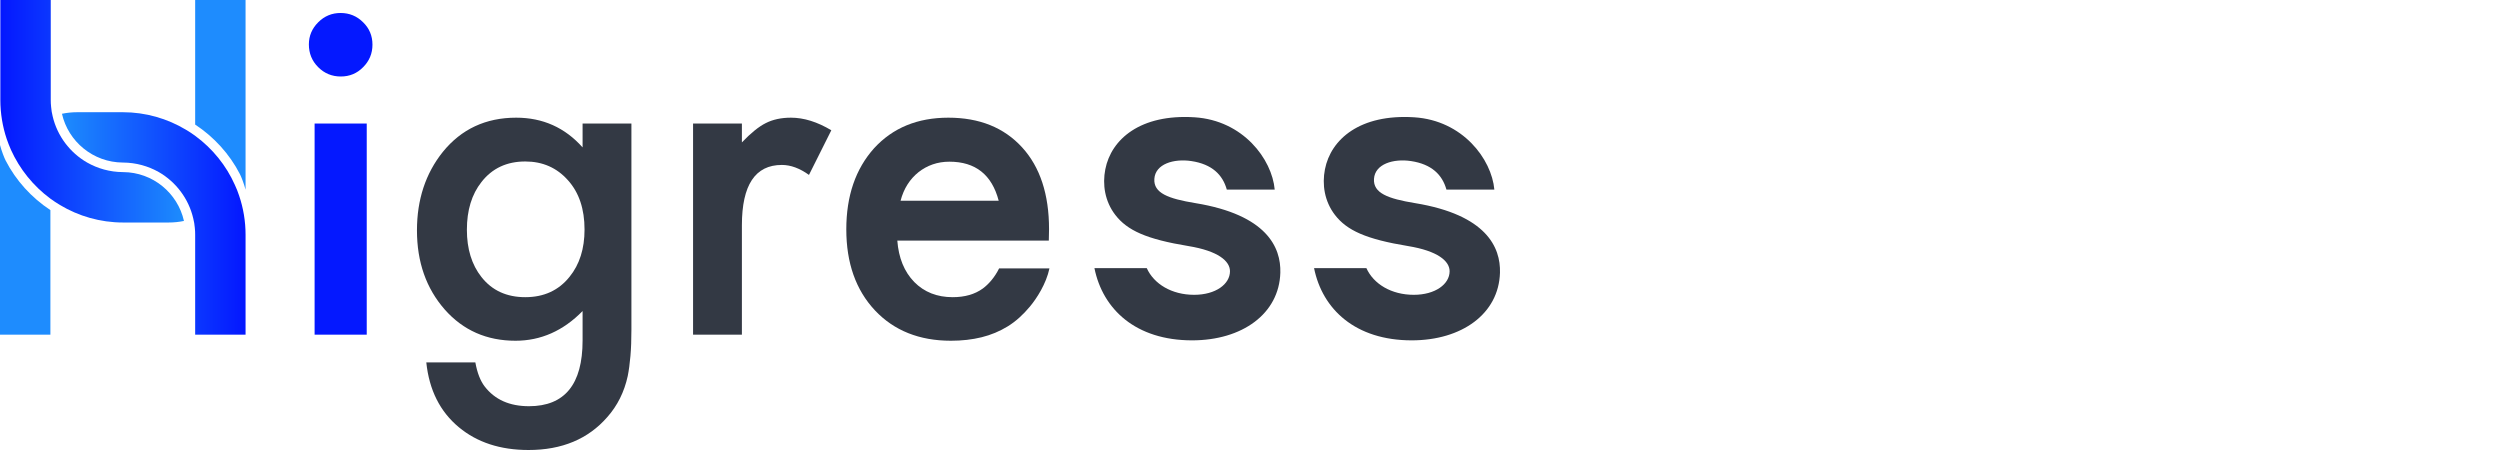
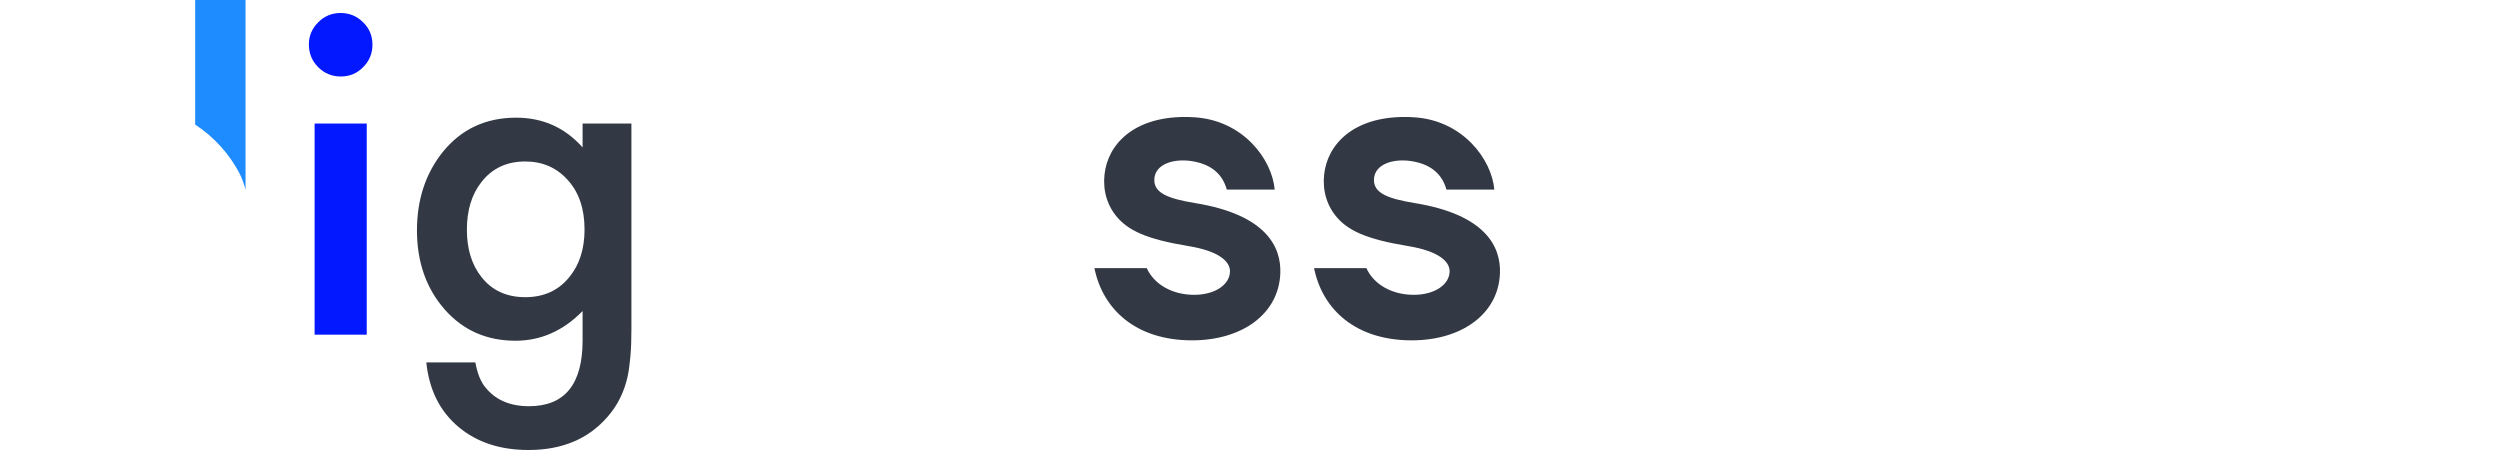
<svg xmlns="http://www.w3.org/2000/svg" width="200px" height="36px" viewBox="0 0 200 36" version="1.1">
  <title>Higress</title>
  <defs>
    <linearGradient x1="-0.001%" y1="50%" x2="99.997%" y2="50%" id="linearGradient-1">
      <stop stop-color="#0417FF" offset="0%" />
      <stop stop-color="#1D8CFD" offset="100%" />
    </linearGradient>
    <linearGradient x1="100.001%" y1="50%" x2="0%" y2="50%" id="linearGradient-2">
      <stop stop-color="#0417FF" offset="0%" />
      <stop stop-color="#1D8CFD" offset="100%" />
    </linearGradient>
  </defs>
  <g id="页面-1" stroke="none" stroke-width="1" fill="none" fill-rule="evenodd">
    <g id="详情" transform="translate(-30, -20)">
      <g id="Higress" transform="translate(30, 20)">
        <rect id="矩形" x="0" y="0" width="200" height="36" />
-         <path d="M0.028,0 L0.028,7.991 C0.028,9.081 0.209,10.136 0.536,11.115 L0.536,11.115 C0.64,11.414 0.751,11.698 0.876,11.983 L0.876,11.983 C1.578,13.538 2.67,14.885 4.032,15.892 L4.032,15.892 C4.276,16.072 4.533,16.239 4.797,16.399 L4.797,16.399 C6.278,17.287 8.008,17.801 9.851,17.801 L9.851,17.801 L13.486,17.801 C13.91,17.801 14.321,17.759 14.717,17.676 L14.717,17.676 C14.216,15.447 12.228,13.781 9.851,13.768 L9.851,13.768 L9.823,13.768 C8.787,13.761 7.814,13.482 6.973,13.004 L6.973,13.004 C5.603,12.219 4.581,10.879 4.213,9.303 L4.213,9.303 C4.15,9.053 4.109,8.804 4.088,8.539 L4.088,8.539 C4.067,8.359 4.06,8.179 4.06,7.991 L4.06,7.991 L4.06,0 L0.028,0 Z" id="Fill-1" fill="url(#linearGradient-1)" />
-         <path d="M4.032,16.808 L4.032,26.774 L0,26.774 L0,15.156 L0,11.598 C0.129,12.084 0.342,12.631 0.452,12.844 C1.279,14.451 2.524,15.815 4.032,16.808" id="Fill-3" fill="#1E8CFE" />
-         <path d="M6.187,8.977 C5.763,8.977 5.353,9.019 4.957,9.102 L4.957,9.102 C5.457,11.324 7.452,12.99 9.823,13.004 L9.823,13.004 L9.851,13.004 C10.886,13.011 11.86,13.289 12.708,13.768 L12.708,13.768 C14.077,14.559 15.092,15.892 15.46,17.475 L15.46,17.475 C15.523,17.717 15.565,17.975 15.586,18.232 L15.586,18.232 C15.607,18.412 15.613,18.599 15.613,18.786 L15.613,18.786 L15.613,26.774 L19.645,26.774 L19.645,18.786 C19.645,17.697 19.465,16.641 19.131,15.656 L19.131,15.656 C19.034,15.364 18.922,15.073 18.79,14.795 L18.79,14.795 C18.095,13.233 17.004,11.893 15.641,10.886 L15.641,10.886 C15.398,10.706 15.141,10.532 14.877,10.379 L14.877,10.379 C13.396,9.491 11.665,8.977 9.823,8.977 L9.823,8.977 L6.187,8.977 Z" id="Fill-5" fill="url(#linearGradient-2)" />
        <path d="M46.763,18.363 C46.763,16.722 46.323,15.409 45.443,14.427 C44.552,13.42 43.411,12.918 42.022,12.918 C40.54,12.918 39.371,13.466 38.515,14.565 C37.739,15.548 37.351,16.819 37.351,18.381 C37.351,19.918 37.739,21.179 38.515,22.161 C39.36,23.236 40.529,23.774 42.022,23.774 C43.516,23.774 44.696,23.23 45.565,22.144 C46.363,21.161 46.763,19.901 46.763,18.363 L46.763,18.363 Z M50.513,26.375 C50.513,27.173 50.488,27.875 50.435,28.482 C50.383,29.09 50.311,29.624 50.218,30.086 C49.941,31.358 49.396,32.45 48.586,33.364 C47.058,35.121 44.957,36 42.283,36 C40.025,36 38.168,35.392 36.709,34.179 C35.204,32.93 34.335,31.202 34.104,28.994 L38.028,28.994 C38.178,29.826 38.428,30.468 38.775,30.919 C39.585,31.971 40.766,32.497 42.318,32.497 C45.176,32.497 46.607,30.745 46.607,27.242 L46.607,24.884 C45.055,26.467 43.267,27.259 41.241,27.259 C38.937,27.259 37.05,26.427 35.58,24.763 C34.098,23.074 33.357,20.965 33.357,18.432 C33.357,15.97 34.046,13.877 35.424,12.155 C36.905,10.329 38.861,9.414 41.293,9.414 C43.423,9.414 45.194,10.206 46.607,11.791 L46.607,9.883 L50.513,9.883 L50.513,26.375 Z" id="Fill-7" fill="#333944" />
-         <path d="M55.445,9.883 L59.352,9.883 L59.352,11.391 C60.069,10.64 60.706,10.126 61.262,9.848 C61.829,9.559 62.501,9.414 63.276,9.414 C64.307,9.414 65.383,9.75 66.506,10.421 L64.718,13.993 C63.977,13.461 63.253,13.195 62.547,13.195 C60.417,13.195 59.352,14.802 59.352,18.016 L59.352,26.774 L55.445,26.774 L55.445,9.883 Z" id="Fill-9" fill="#333944" />
        <path d="M25.168,26.774 L29.339,26.774 L29.339,9.883 L25.168,9.883 L25.168,26.774 Z M24.71,3.553 C24.71,2.871 24.958,2.282 25.456,1.784 C25.953,1.287 26.55,1.039 27.245,1.039 C27.951,1.039 28.553,1.287 29.05,1.784 C29.549,2.271 29.797,2.866 29.797,3.571 C29.797,4.276 29.549,4.877 29.05,5.374 C28.564,5.872 27.968,6.12 27.262,6.12 C26.556,6.12 25.953,5.872 25.456,5.374 C24.958,4.877 24.71,4.27 24.71,3.553 L24.71,3.553 Z" id="Fill-11" fill="#0418FF" />
-         <path d="M79.895,16.057 C79.35,13.975 78.036,12.935 75.953,12.935 C75.478,12.935 75.033,13.007 74.616,13.151 C74.199,13.297 73.82,13.504 73.478,13.776 C73.137,14.048 72.844,14.374 72.601,14.756 C72.358,15.137 72.173,15.571 72.046,16.057 L79.895,16.057 Z M83.905,19.247 L71.785,19.247 C71.89,20.635 72.34,21.739 73.14,22.56 C73.938,23.369 74.963,23.774 76.213,23.774 C77.185,23.774 77.99,23.543 78.627,23.08 C79.076,22.748 79.568,22.206 79.929,21.471 L83.956,21.471 C83.698,22.701 82.934,23.879 82.393,24.526 C81.856,25.171 81.271,25.707 80.624,26.106 C79.975,26.505 79.275,26.797 78.523,26.982 C77.77,27.167 76.954,27.259 76.074,27.259 C73.55,27.259 71.524,26.45 69.997,24.832 C68.468,23.201 67.704,21.04 67.704,18.346 C67.704,15.675 68.445,13.513 69.927,11.86 C71.42,10.229 73.4,9.414 75.866,9.414 C78.355,9.414 80.322,10.206 81.77,11.791 C83.205,13.363 83.923,15.542 83.923,18.329 L83.905,19.247 Z" id="Fill-13" fill="#333944" />
        <path d="M95.369,27.228 C90.862,27.228 88.218,24.747 87.554,21.449 L91.74,21.449 C92.311,22.716 93.733,23.585 95.531,23.585 C97.257,23.585 98.398,22.727 98.398,21.7 C98.398,20.88 97.44,20.073 95.077,19.686 C91.703,19.133 90.179,18.431 89.226,17.196 C88.381,16.1 88.187,14.756 88.424,13.546 C88.895,11.135 91.234,9.108 95.561,9.383 C99.448,9.629 101.76,12.732 101.977,15.168 L98.144,15.168 C97.814,13.982 96.963,13.135 95.312,12.886 C93.898,12.673 92.426,13.117 92.348,14.308 C92.274,15.447 93.452,15.892 95.638,16.251 C101.351,17.189 102.484,19.793 102.427,21.812 C102.336,25.107 99.368,27.228 95.369,27.228" id="Fill-14" fill="#333944" />
        <path d="M112.94,27.228 C108.433,27.228 105.789,24.747 105.125,21.449 L109.311,21.449 C109.881,22.716 111.304,23.585 113.102,23.585 C114.828,23.585 115.969,22.727 115.969,21.7 C115.969,20.88 115.011,20.073 112.648,19.686 C109.274,19.133 107.75,18.431 106.797,17.196 C105.952,16.1 105.758,14.756 105.995,13.546 C106.466,11.135 108.805,9.108 113.132,9.383 C117.019,9.629 119.331,12.732 119.548,15.168 L115.715,15.168 C115.385,13.982 114.534,13.135 112.883,12.886 C111.469,12.673 109.997,13.117 109.919,14.308 C109.845,15.447 111.023,15.892 113.209,16.251 C118.922,17.189 120.055,19.793 119.998,21.812 C119.907,25.107 116.939,27.228 112.94,27.228" id="Fill-15" fill="#333944" />
        <path d="M15.613,9.966 L15.613,0 L19.645,0 L19.645,11.619 L19.645,15.176 C19.517,14.69 19.303,14.144 19.193,13.931 C18.366,12.323 17.122,10.959 15.613,9.966" id="Fill-16" fill="#1E8CFE" />
      </g>
    </g>
  </g>
</svg>